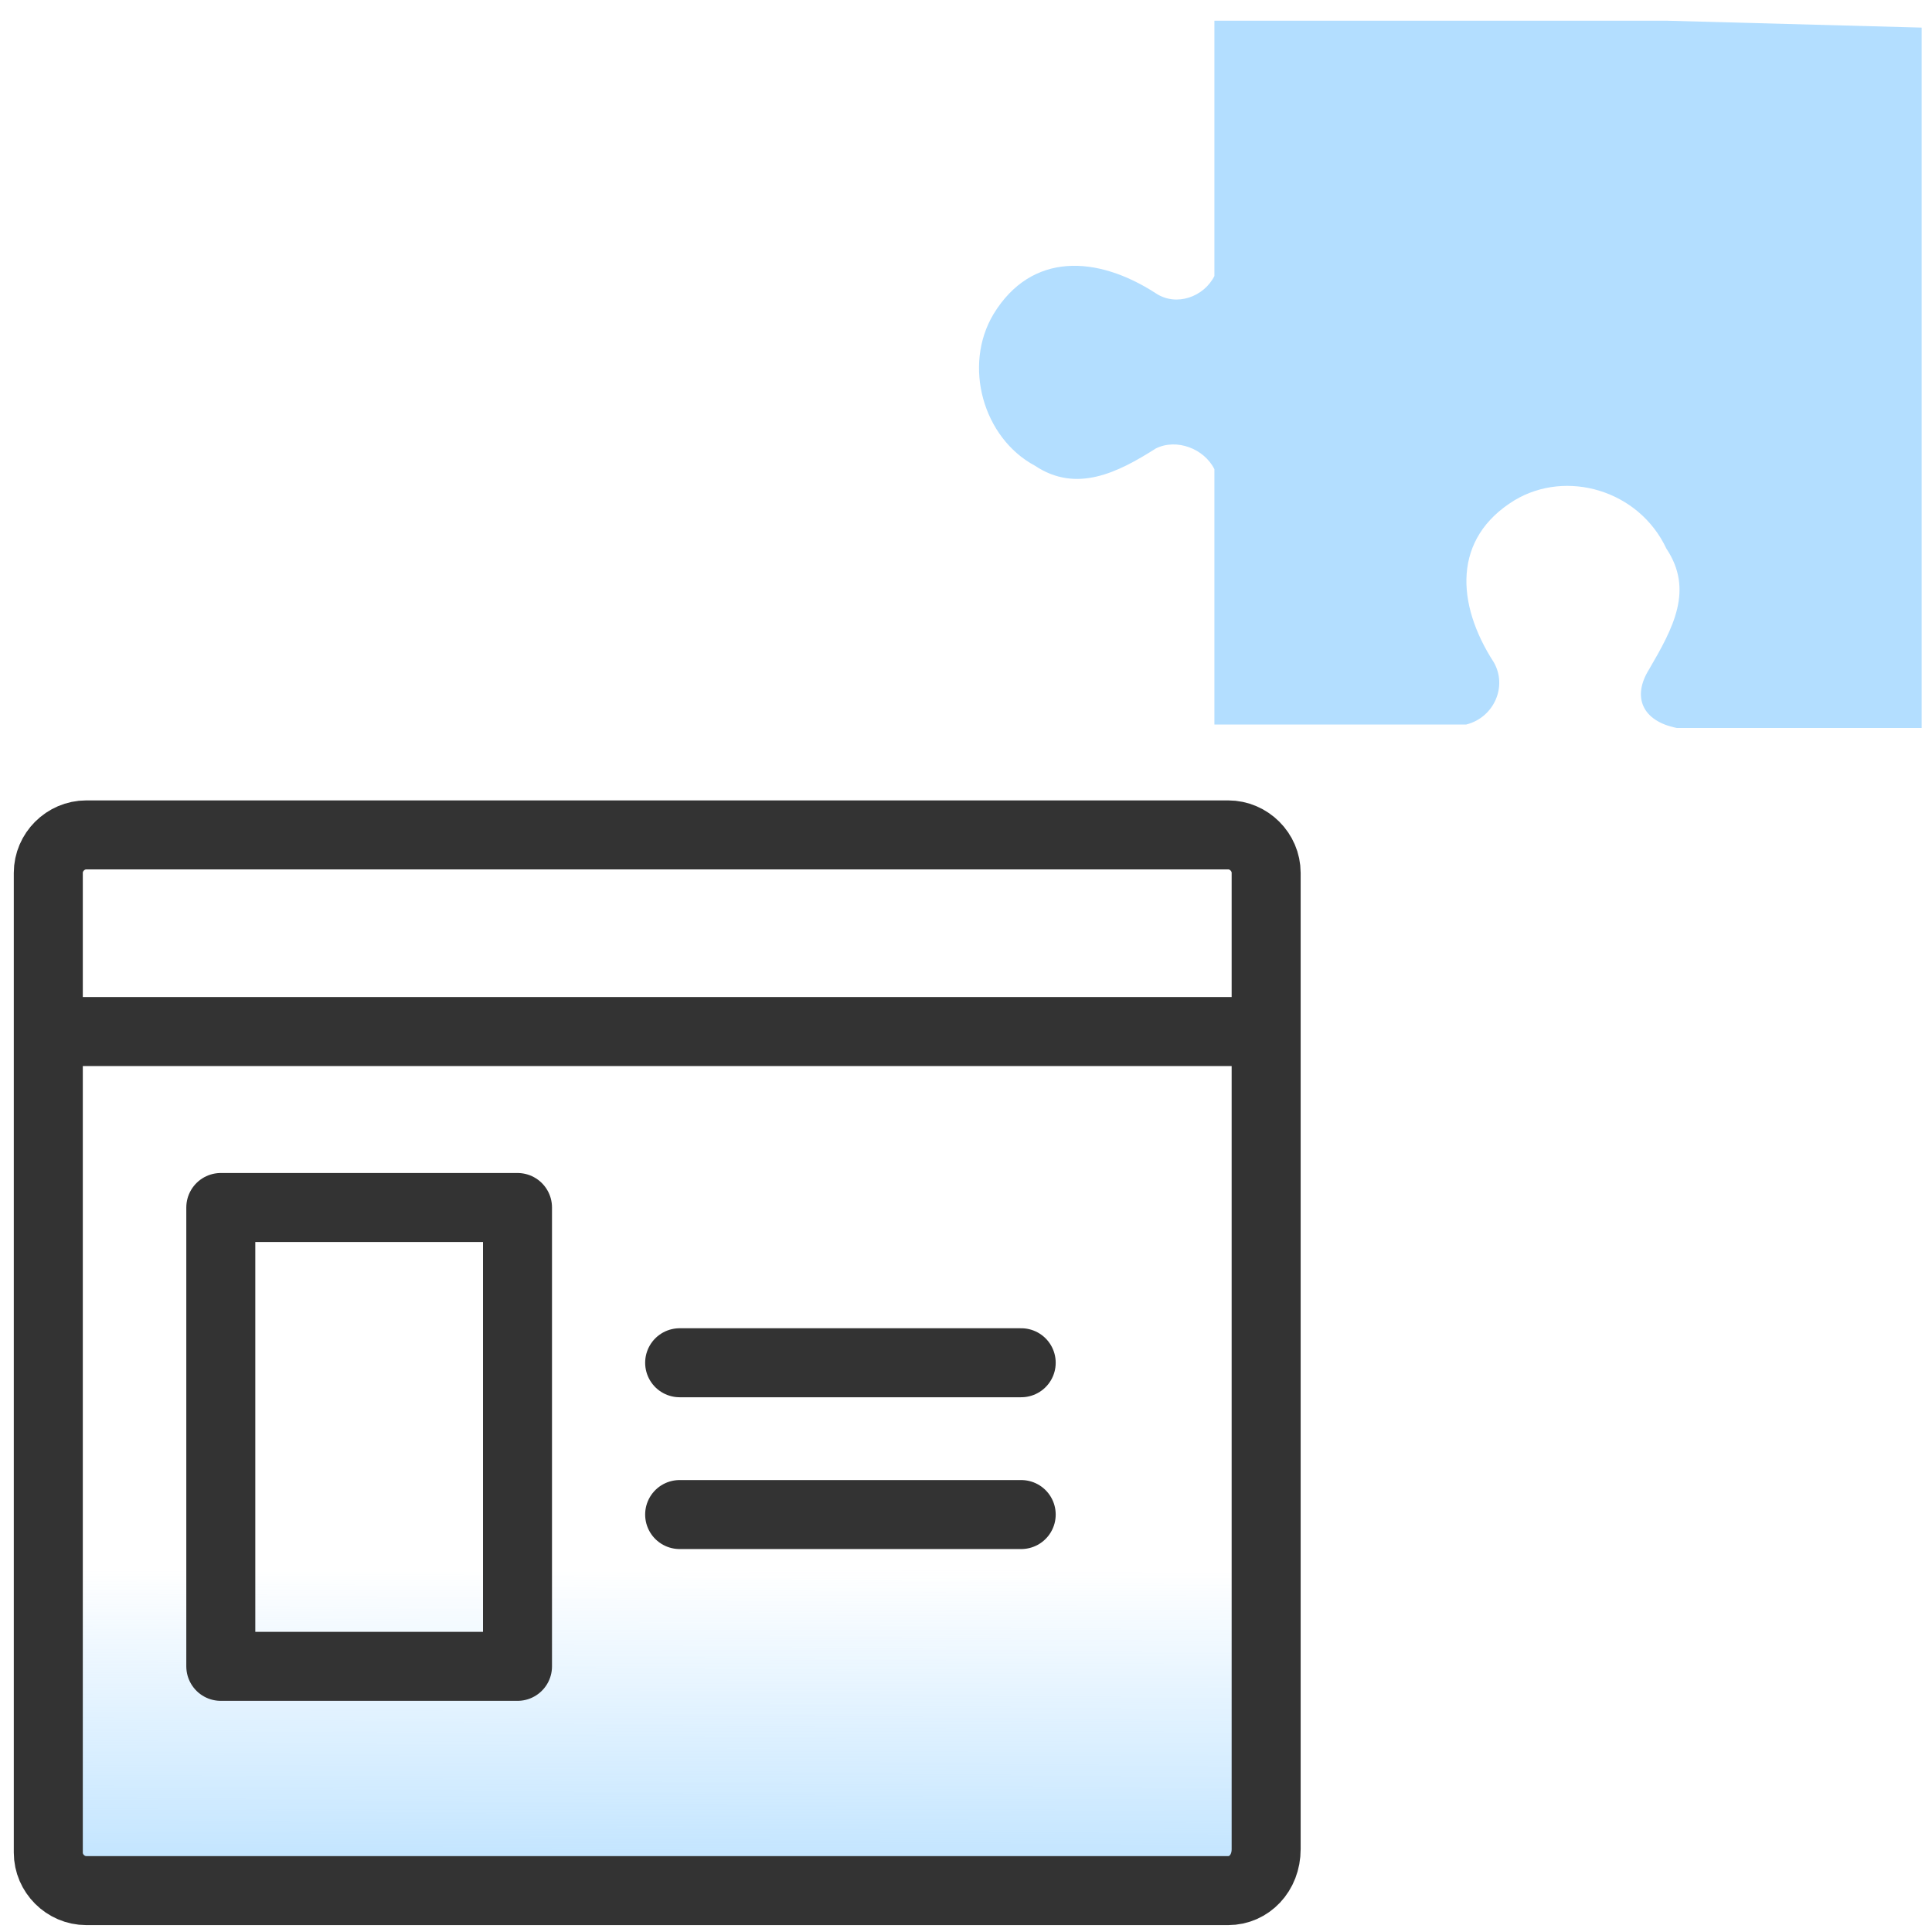
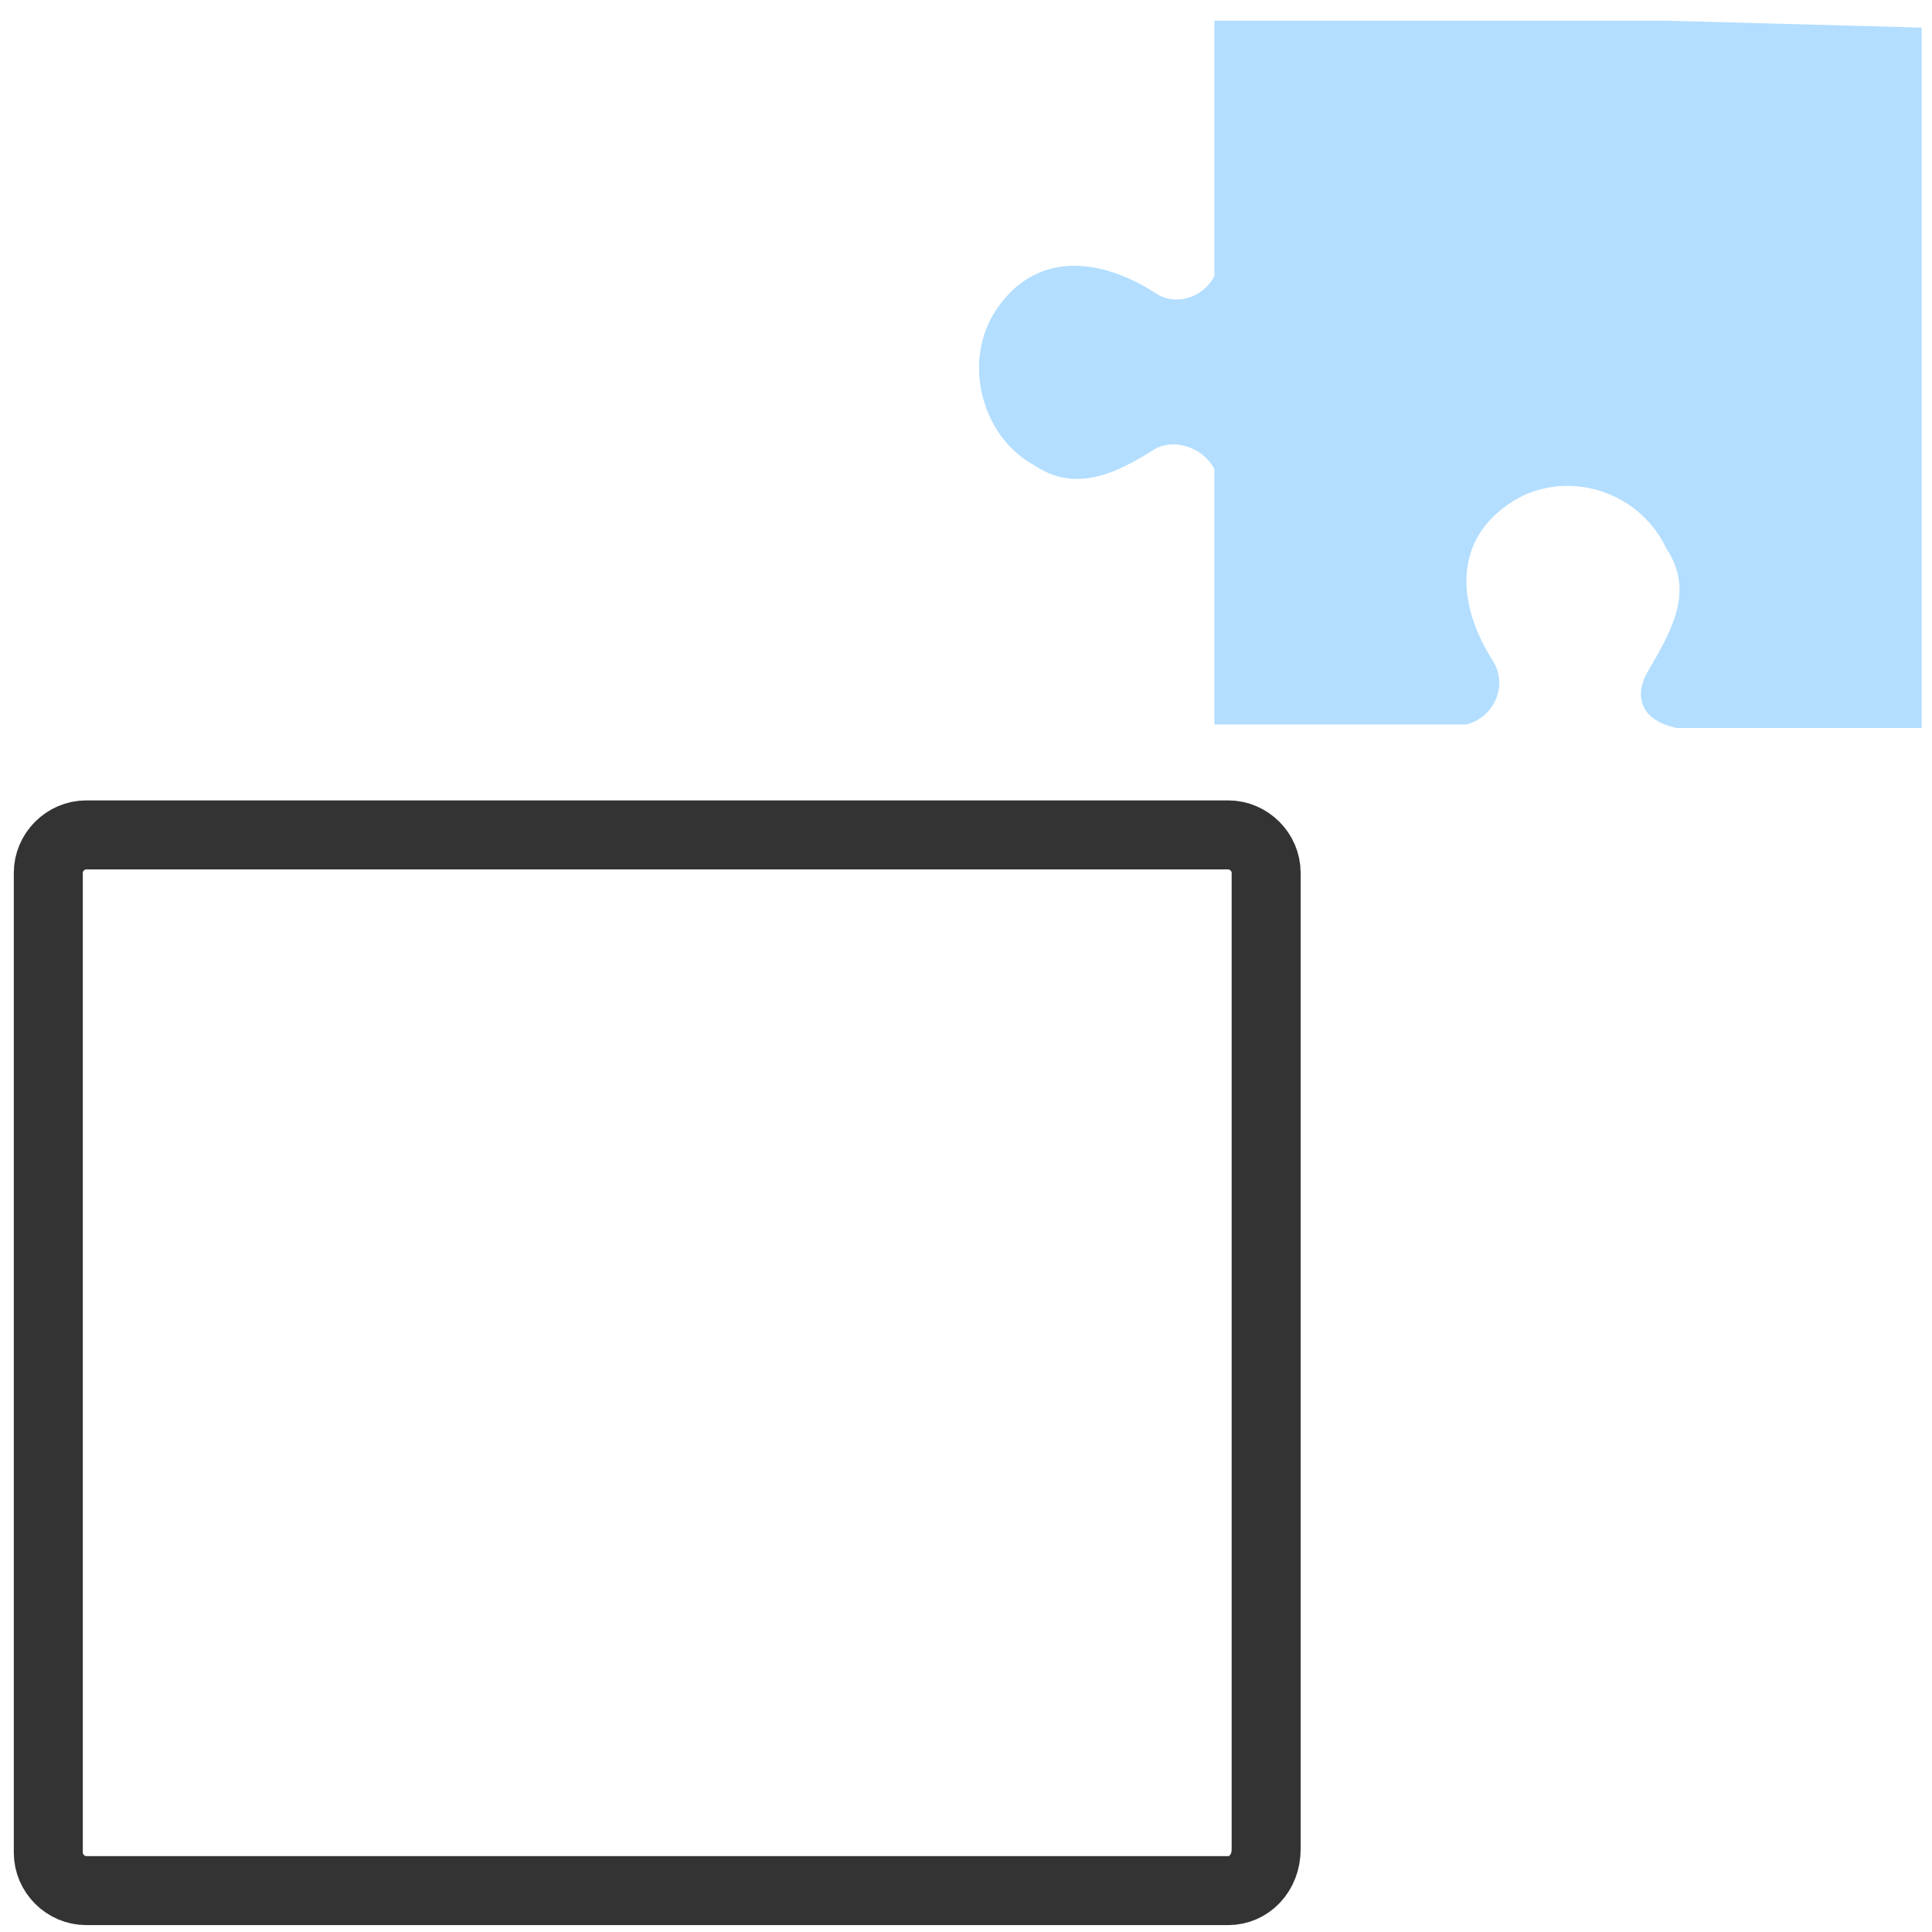
<svg xmlns="http://www.w3.org/2000/svg" version="1.1" id="Layer_1" x="0px" y="0px" viewBox="0 0 56 56" style="enable-background:new 0 0 56 56;" xml:space="preserve">
  <style type="text/css">
	.st0{fill:url(#SVGID_1_);}
	.st1{fill:none;stroke:#333333;stroke-width:2;stroke-miterlimit:10;}
	.st2{fill:#B3DEFF;}
	.st3{fill:none;stroke:#333333;stroke-width:2;stroke-linejoin:round;stroke-miterlimit:10;}
	.st4{fill:none;stroke:#333333;stroke-width:2;stroke-linecap:round;stroke-linejoin:round;stroke-miterlimit:10;}
</style>
  <linearGradient id="SVGID_1_" gradientUnits="userSpaceOnUse" x1="19.036" y1="56.194" x2="19.066" y2="20.895">
    <stop offset="0" style="stop-color:#B3DEFF" />
    <stop offset="0.303" style="stop-color:#B3DEFF;stop-opacity:0" />
  </linearGradient>
-   <path class="st0" d="M35.6,54.8H2.5c-0.6,0-1.1-0.5-1.1-1.1V25.3c0-0.6,0.5-1.1,1.1-1.1h33.1c0.6,0,1.1,0.5,1.1,1.1v28.3  C36.7,54.3,36.2,54.8,35.6,54.8z" />
  <path class="st1" d="M35.6,54.8H2.5c-0.6,0-1.1-0.5-1.1-1.1V25.3c0-0.6,0.5-1.1,1.1-1.1h33.1c0.6,0,1.1,0.5,1.1,1.1v28.3  C36.7,54.3,36.2,54.8,35.6,54.8z" />
  <path class="st2" d="M48.3,0.6h-5.6h-0.2H38h-2.6h-0.2V8c-0.3,0.6-1.1,0.9-1.7,0.5c-1.7-1.1-3.6-1.2-4.7,0.6  c-0.9,1.5-0.3,3.6,1.2,4.4c1.2,0.8,2.4,0.2,3.5-0.5c0.6-0.3,1.4,0,1.7,0.6V21h0.2h2.9h4.2c0.8-0.2,1.2-1.1,0.8-1.8  c-1.1-1.7-1.2-3.6,0.6-4.7c1.5-0.9,3.6-0.3,4.4,1.4c0.8,1.2,0.2,2.3-0.5,3.5c-0.5,0.8-0.2,1.5,0.8,1.7h7.1v-5.1l0,0V4.8l0,0V0.8  L48.3,0.6L48.3,0.6z" />
-   <line class="st1" x1="1.3" y1="29.9" x2="36.7" y2="29.9" />
-   <rect x="6.4" y="35" class="st3" width="8.6" height="13.3" />
-   <line class="st4" x1="19.7" y1="39.5" x2="29.6" y2="39.5" />
-   <line class="st4" x1="19.7" y1="43.9" x2="29.6" y2="43.9" />
</svg>